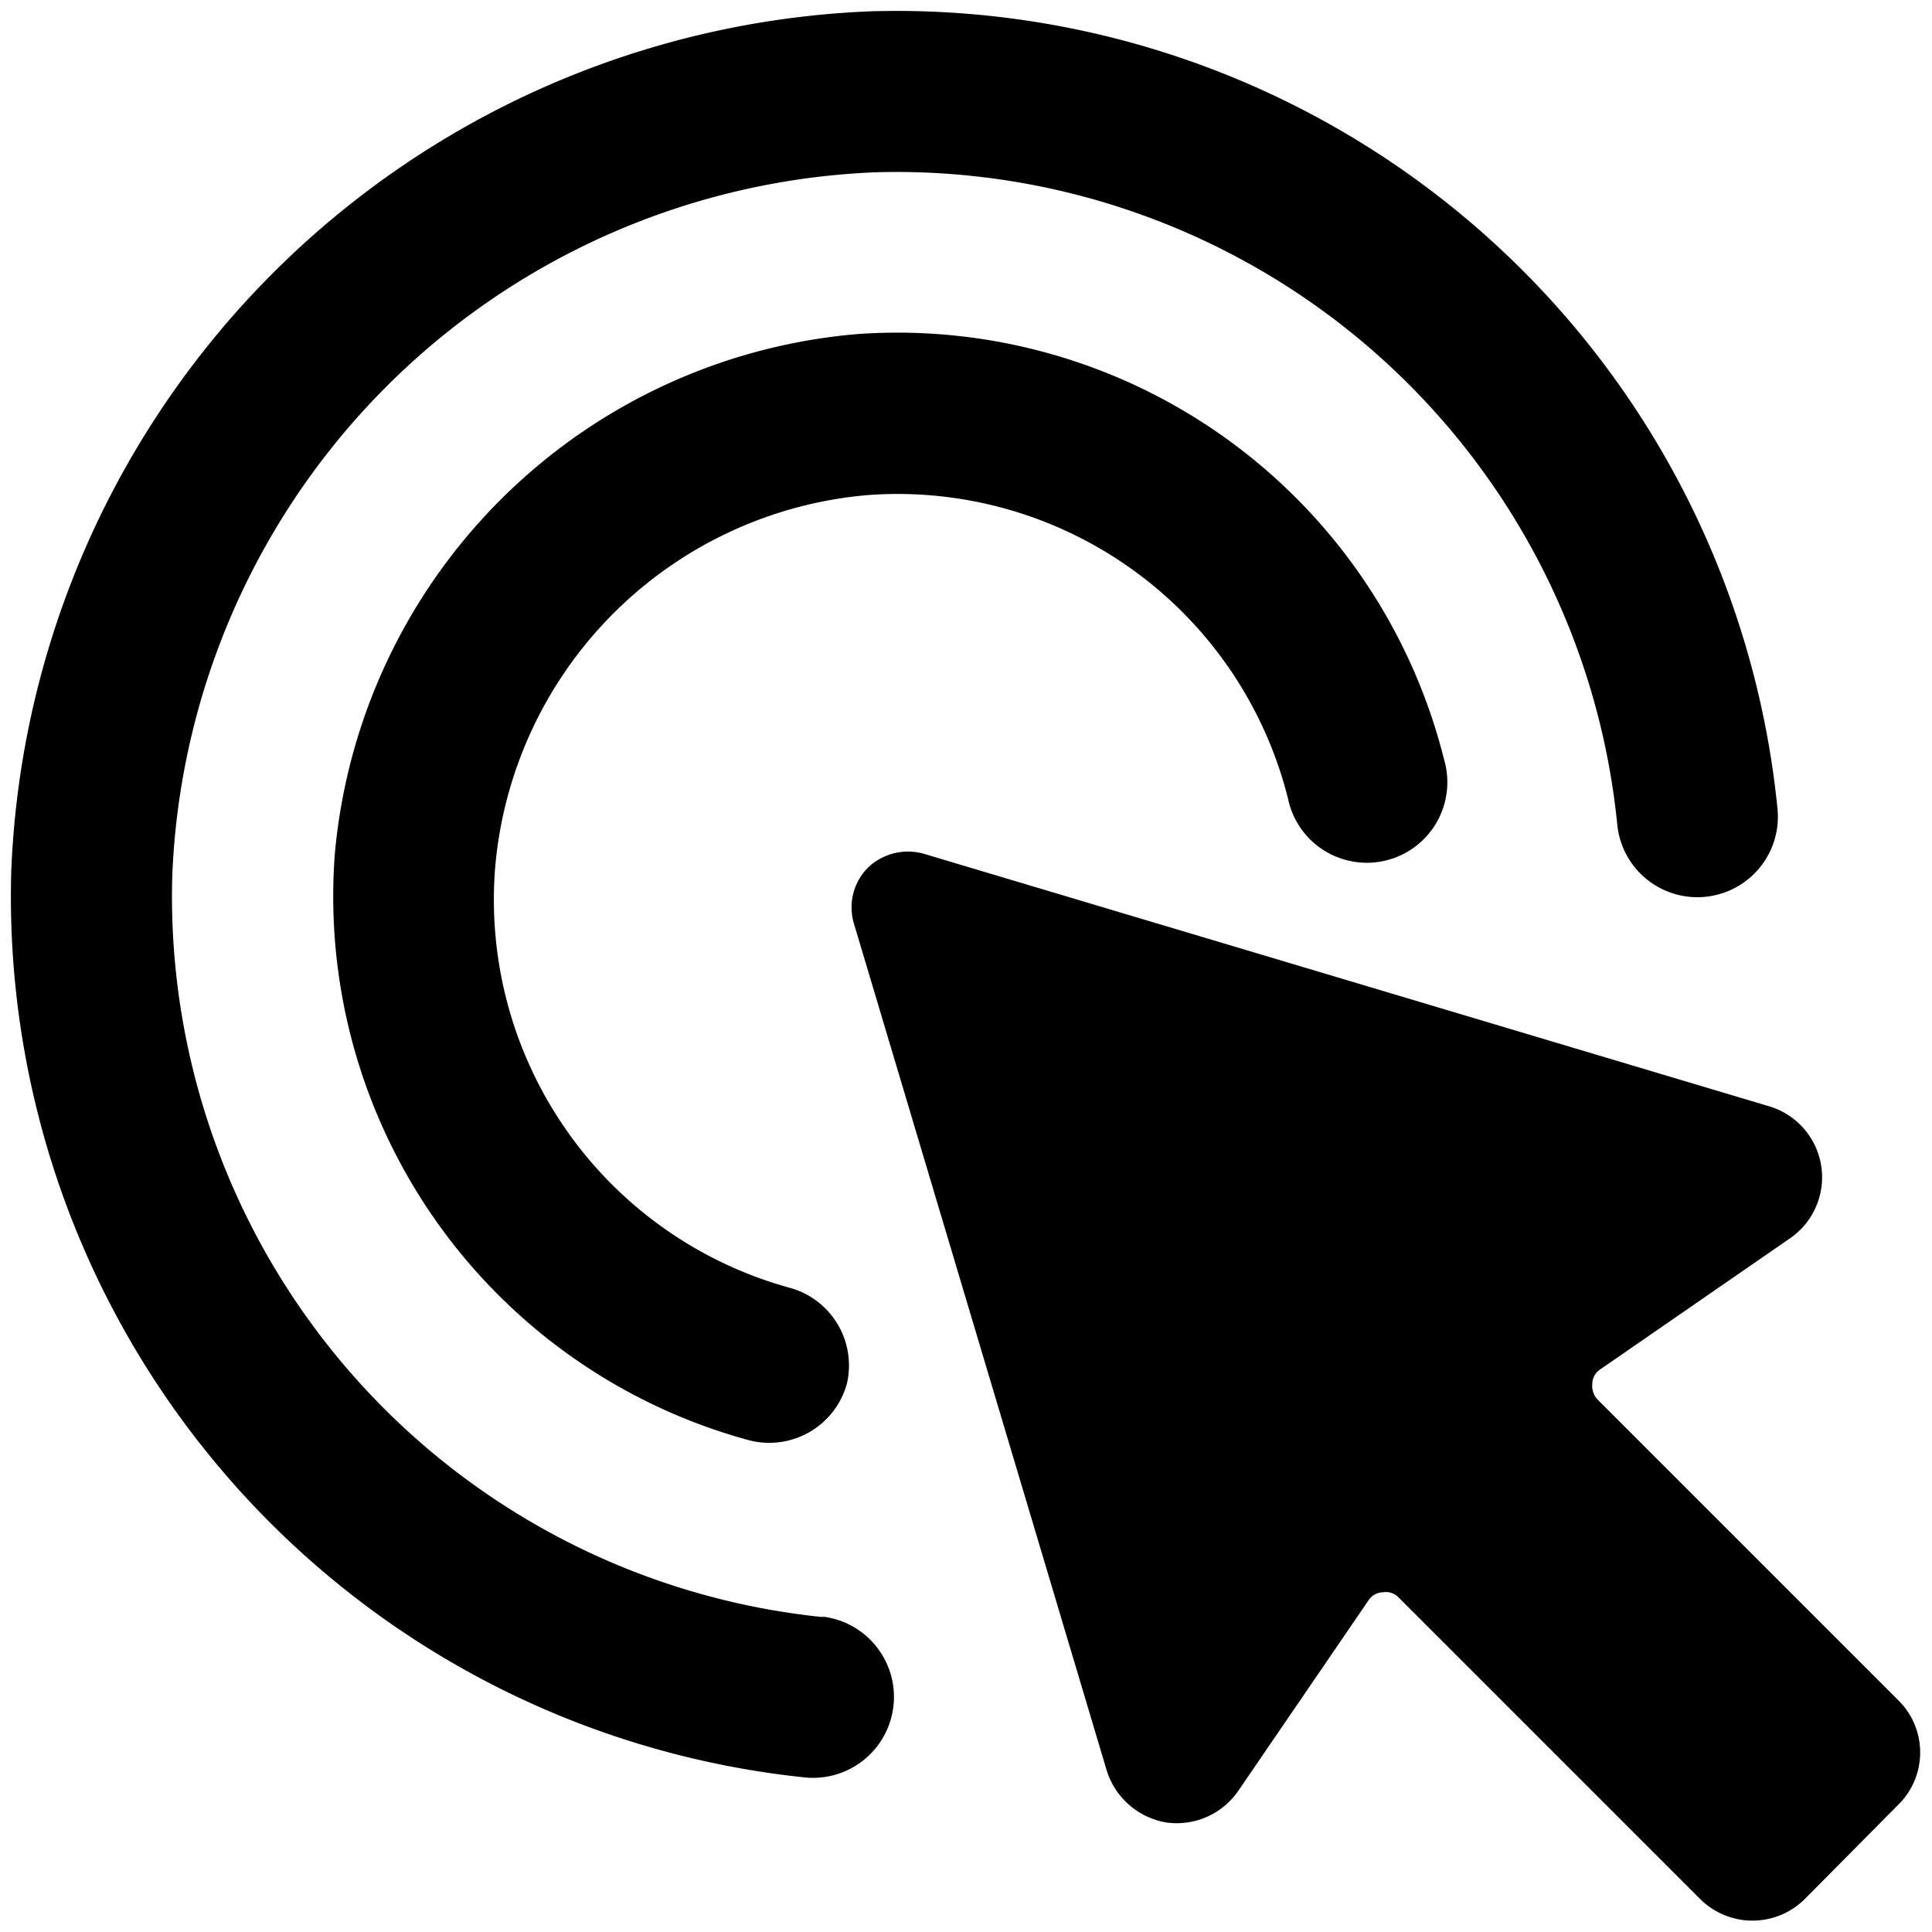
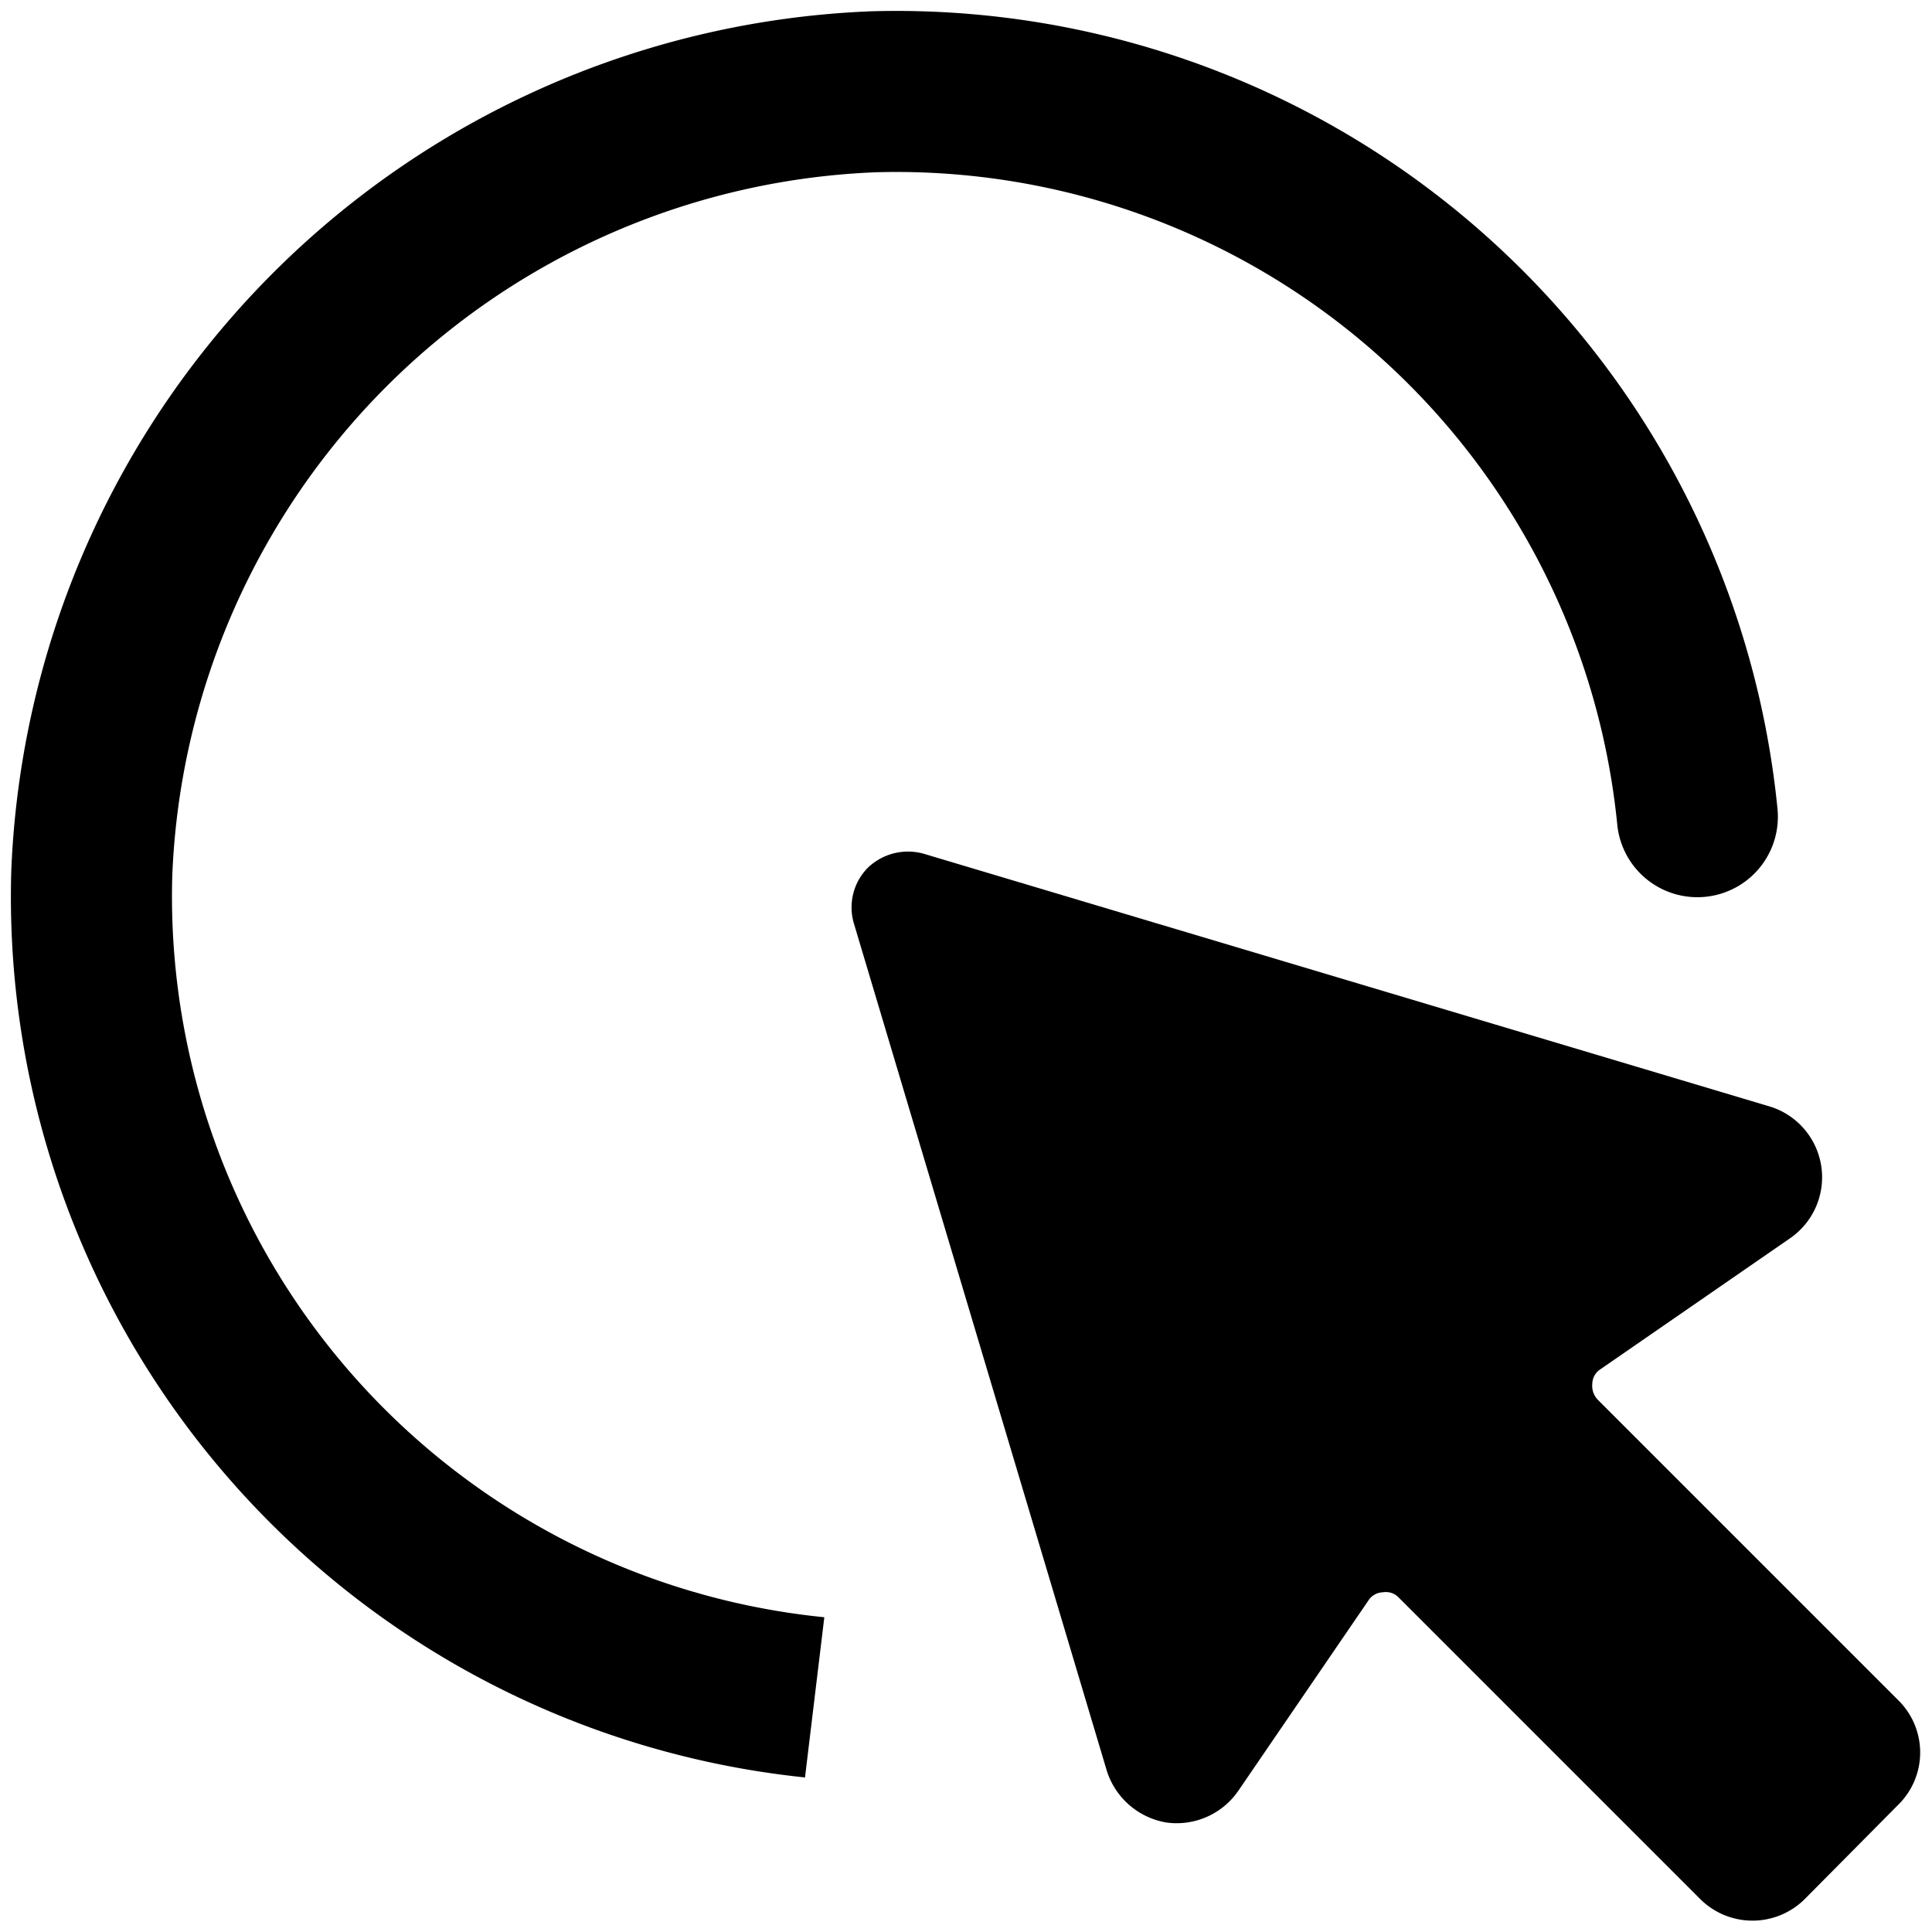
<svg xmlns="http://www.w3.org/2000/svg" viewBox="0 0 24 24">
  <g>
-     <path d="M10.78 6.15A5 5 0 0 1 16 9.92a1 1 0 1 0 1.94 -0.48 7 7 0 0 0 -7.29 -5.29 7.12 7.12 0 0 0 -6.49 6.45 7 7 0 0 0 5.14 7.29 1 1 0 0 0 1.22 -0.7 1 1 0 0 0 -0.7 -1.19 5 5 0 0 1 -3.67 -5.21 5.08 5.08 0 0 1 4.63 -4.64Z" fill="#000000" stroke-width="1" />
-     <path d="M10.24 20.09a9 9 0 0 1 -8.1 -9.21 9.11 9.11 0 0 1 8.74 -8.74 9 9 0 0 1 9.21 8.1 1 1 0 0 0 1.1 0.9 1 1 0 0 0 0.89 -1.1A11 11 0 0 0 10.83 0.14 11.13 11.13 0 0 0 0.14 10.82 11 11 0 0 0 10 22.08a1 1 0 1 0 0.2 -2Z" fill="#000000" stroke-width="1" />
+     <path d="M10.24 20.09a9 9 0 0 1 -8.1 -9.21 9.11 9.11 0 0 1 8.74 -8.74 9 9 0 0 1 9.21 8.1 1 1 0 0 0 1.1 0.9 1 1 0 0 0 0.89 -1.1A11 11 0 0 0 10.83 0.14 11.13 11.13 0 0 0 0.14 10.82 11 11 0 0 0 10 22.08Z" fill="#000000" stroke-width="1" />
    <path d="m23.59 21.13 -3.74 -3.74a0.25 0.25 0 0 1 -0.07 -0.2 0.22 0.22 0 0 1 0.1 -0.18l2.36 -1.63a0.92 0.92 0 0 0 -0.24 -1.63l-10.51 -3.14a0.72 0.72 0 0 0 -0.71 0.17 0.7 0.7 0 0 0 -0.17 0.7L13.75 22a0.94 0.94 0 0 0 0.74 0.64 0.93 0.93 0 0 0 0.89 -0.39L17 19.88a0.22 0.22 0 0 1 0.18 -0.1 0.22 0.22 0 0 1 0.2 0.07l3.74 3.74a0.92 0.92 0 0 0 1.3 0l1.16 -1.17a0.91 0.91 0 0 0 0.01 -1.29Z" fill="#000000" stroke-width="1" />
  </g>
</svg>